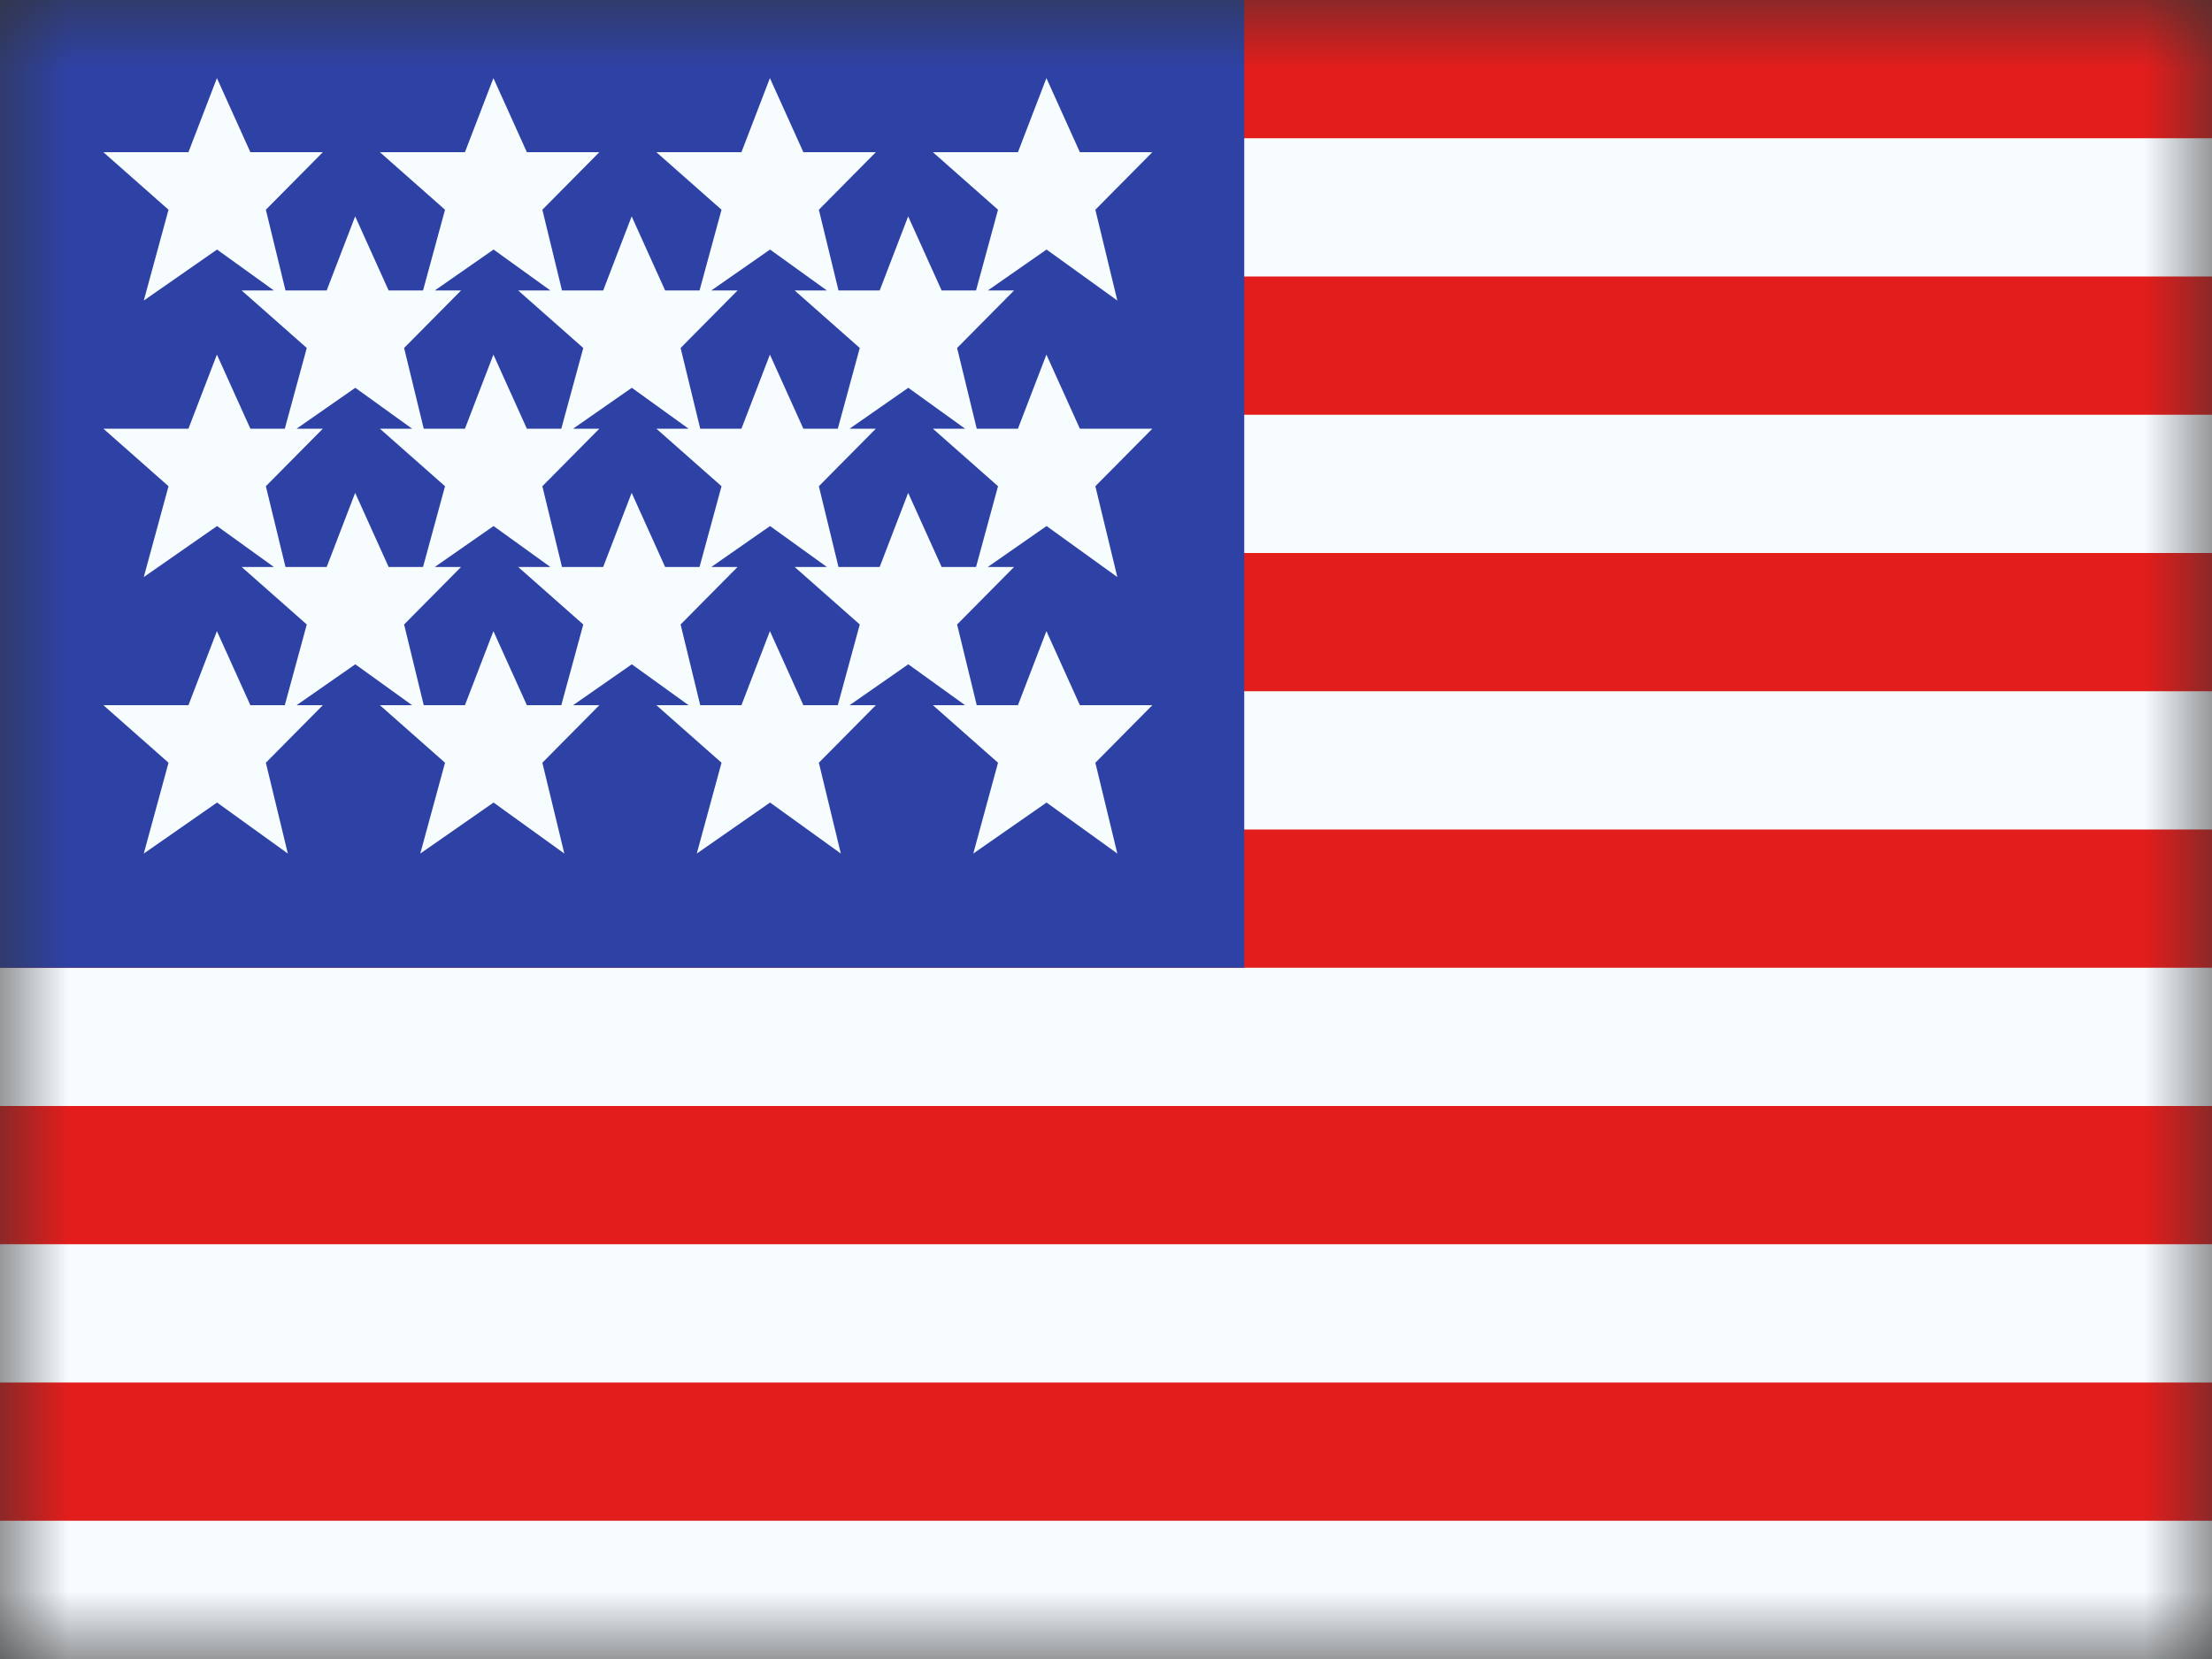
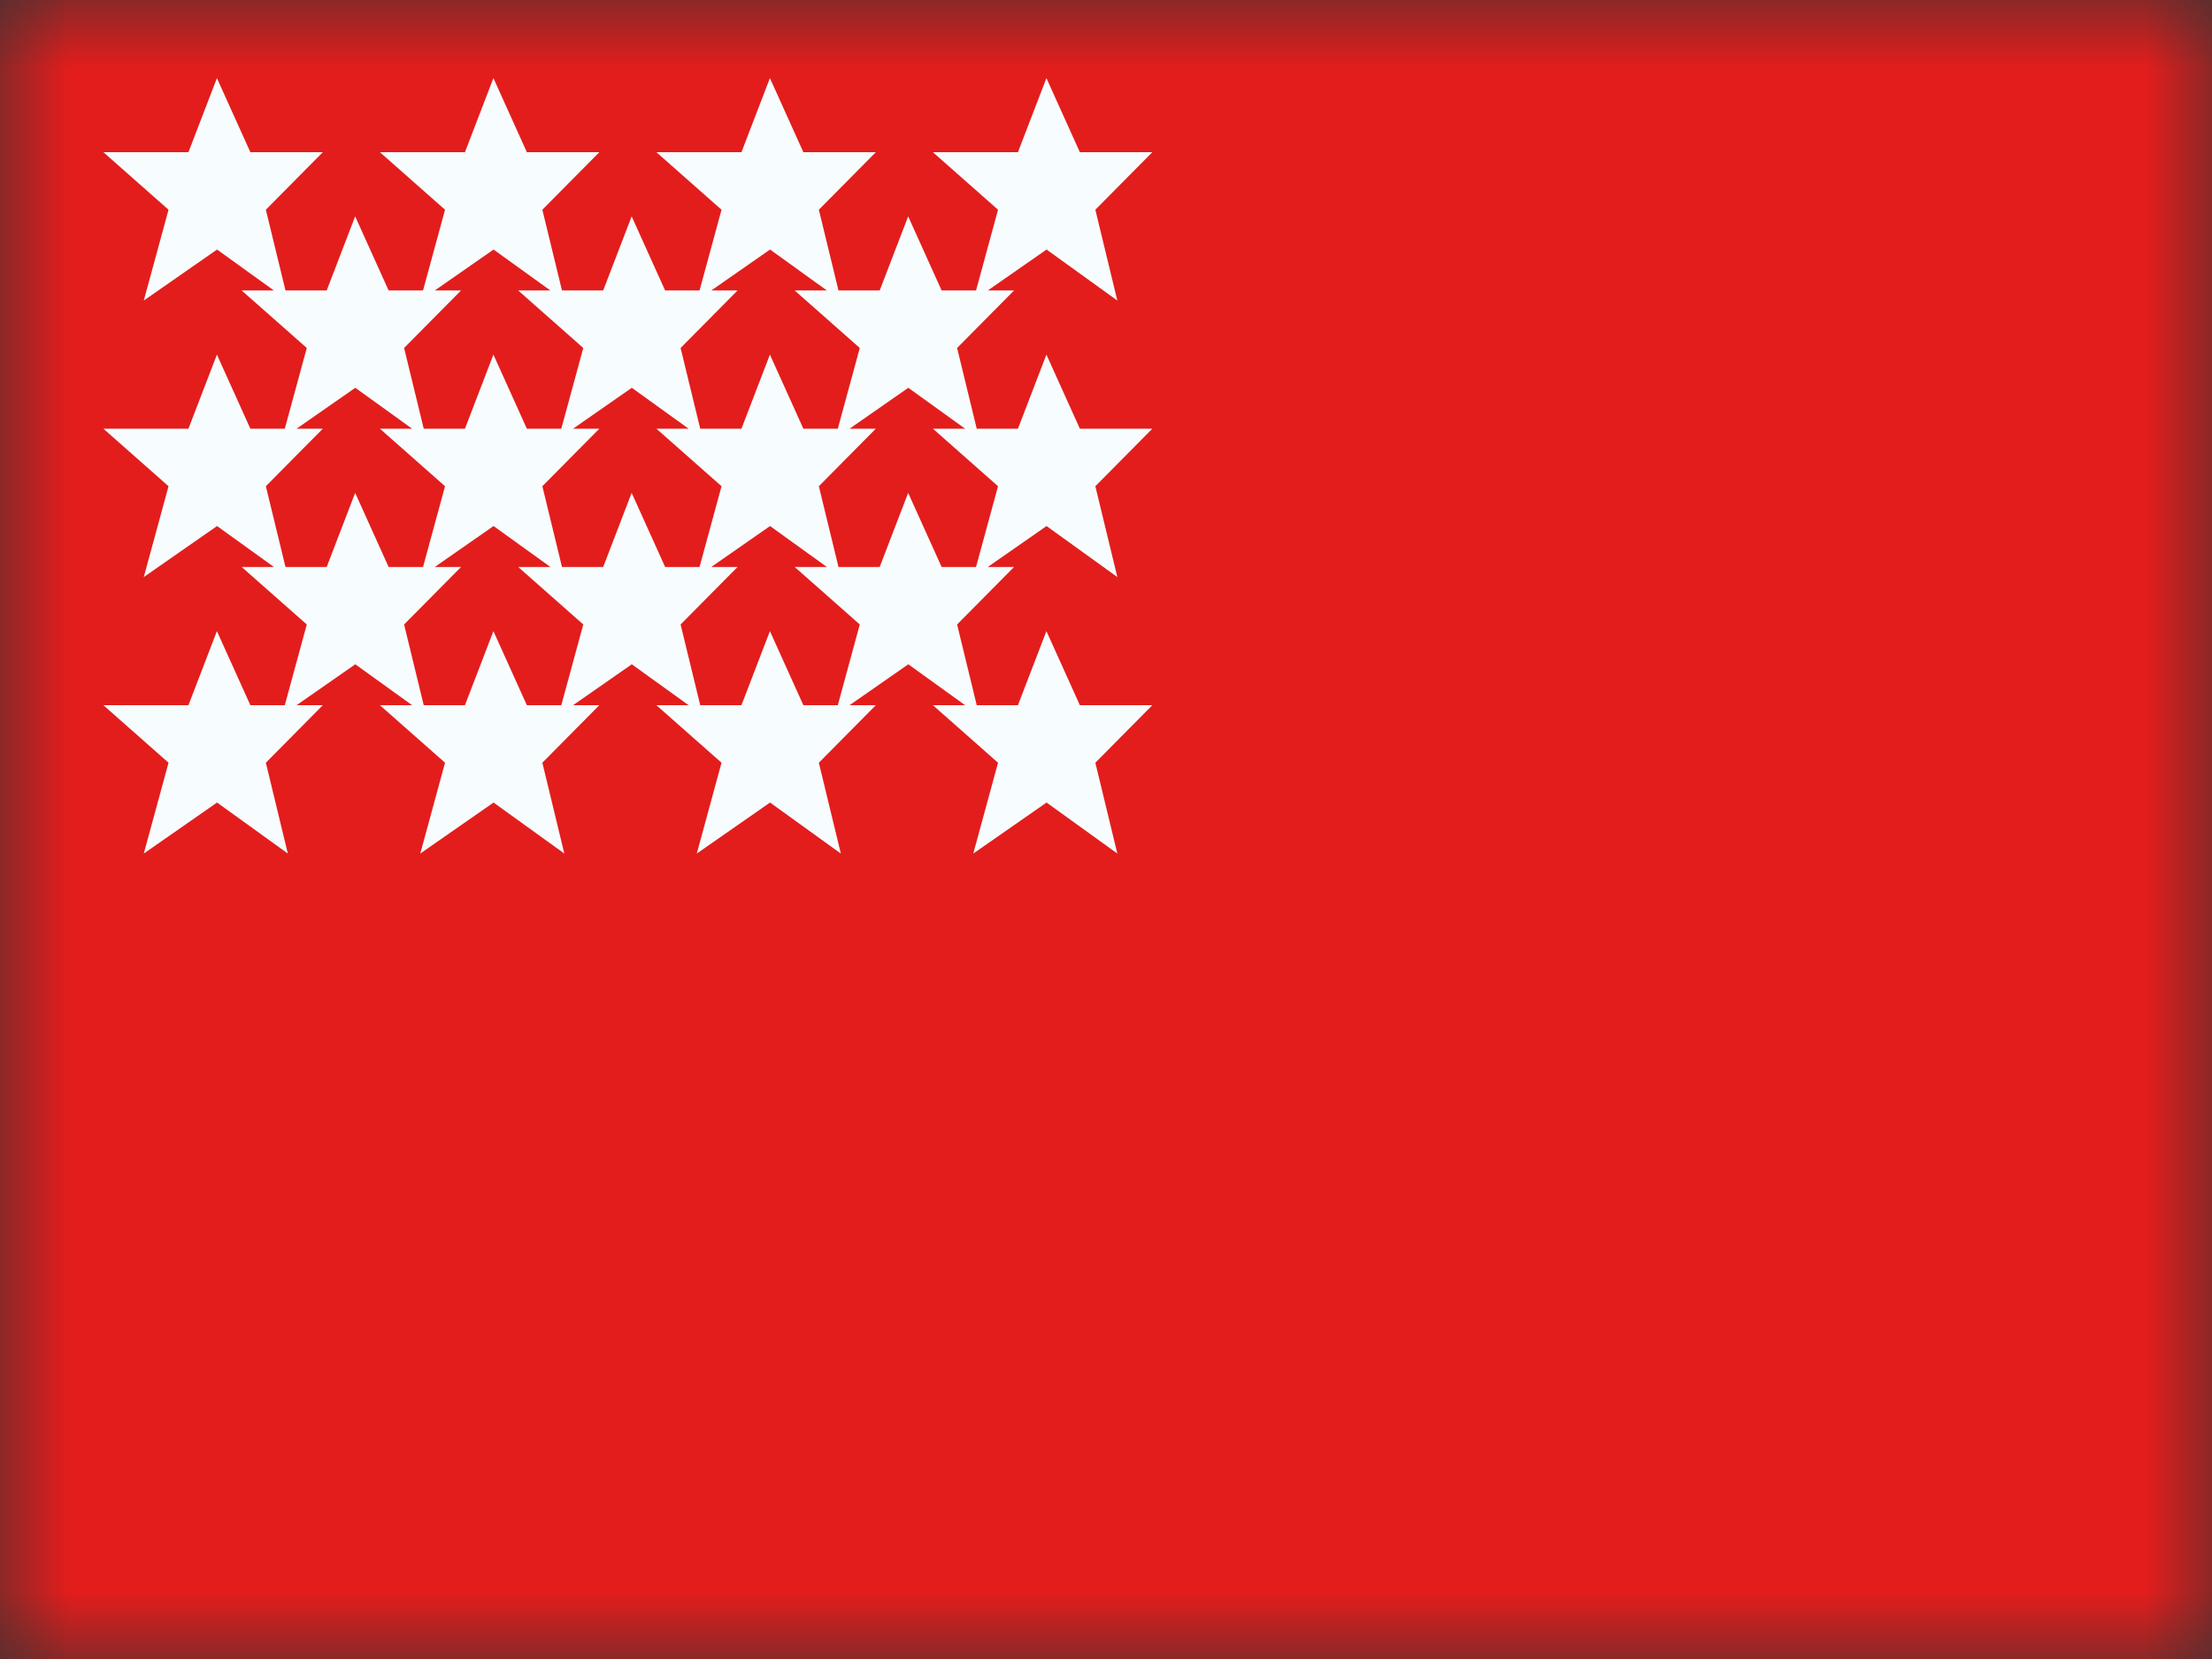
<svg xmlns="http://www.w3.org/2000/svg" width="16" height="12" viewBox="0 0 16 12" fill="none">
  <rect x="0" y="0" width="16" height="12" fill="#333333" stroke="none" />
  <mask id="mask0_1724_534" style="mask-type:alpha" maskUnits="userSpaceOnUse" x="0" y="0" width="16" height="12">
    <rect width="16" height="12" fill="white" />
  </mask>
  <g mask="url(#mask0_1724_534)">
    <path fill-rule="evenodd" clip-rule="evenodd" d="M0 0H16V12H0V0Z" fill="#E31D1C" />
-     <path fill-rule="evenodd" clip-rule="evenodd" d="M0 1V2H16V1H0ZM0 3V4H16V3H0ZM0 6V5H16V6H0ZM0 7V8H16V7H0ZM0 10V9H16V10H0ZM0 12V11H16V12H0Z" fill="#F7FCFF" />
-     <rect width="9" height="7" fill="#2E42A5" />
    <path fill-rule="evenodd" clip-rule="evenodd" d="M1.04 2.174L1.57 1.805L1.981 2.101H1.748L2.219 2.517L2.06 3.101H1.811L1.569 2.565L1.363 3.101H0.748L1.219 3.517L1.04 4.174L1.57 3.805L1.981 4.101H1.748L2.219 4.517L2.06 5.101H1.811L1.569 4.565L1.363 5.101H0.748L1.219 5.517L1.04 6.174L1.57 5.805L2.082 6.174L1.923 5.517L2.335 5.101H2.145L2.57 4.805L2.981 5.101H2.748L3.219 5.517L3.04 6.174L3.57 5.805L4.082 6.174L3.923 5.517L4.335 5.101H4.145L4.57 4.805L4.981 5.101H4.748L5.219 5.517L5.04 6.174L5.57 5.805L6.082 6.174L5.923 5.517L6.335 5.101H6.145L6.57 4.805L6.981 5.101H6.748L7.219 5.517L7.04 6.174L7.57 5.805L8.082 6.174L7.923 5.517L8.335 5.101H7.811L7.569 4.565L7.363 5.101H7.065L6.923 4.517L7.335 4.101H7.145L7.57 3.805L8.082 4.174L7.923 3.517L8.335 3.101H7.811L7.569 2.565L7.363 3.101H7.065L6.923 2.517L7.335 2.101H7.145L7.57 1.805L8.082 2.174L7.923 1.517L8.335 1.101H7.811L7.569 0.565L7.363 1.101H6.748L7.219 1.517L7.06 2.101H6.811L6.569 1.565L6.363 2.101H6.065L5.923 1.517L6.335 1.101H5.811L5.569 0.565L5.363 1.101H4.748L5.219 1.517L5.06 2.101H4.811L4.569 1.565L4.363 2.101H4.065L3.923 1.517L4.335 1.101H3.811L3.569 0.565L3.363 1.101H2.748L3.219 1.517L3.06 2.101H2.811L2.569 1.565L2.363 2.101H2.065L1.923 1.517L2.335 1.101H1.811L1.569 0.565L1.363 1.101H0.748L1.219 1.517L1.04 2.174ZM7.06 4.101L7.219 3.517L6.748 3.101H6.981L6.57 2.805L6.145 3.101H6.335L5.923 3.517L6.065 4.101H6.363L6.569 3.565L6.811 4.101H7.06ZM5.981 4.101L5.57 3.805L5.145 4.101H5.335L4.923 4.517L5.065 5.101H5.363L5.569 4.565L5.811 5.101H6.06L6.219 4.517L5.748 4.101H5.981ZM4.219 4.517L4.06 5.101H3.811L3.569 4.565L3.363 5.101H3.065L2.923 4.517L3.335 4.101H3.145L3.57 3.805L3.981 4.101H3.748L4.219 4.517ZM4.363 4.101H4.065L3.923 3.517L4.335 3.101H4.145L4.57 2.805L4.981 3.101H4.748L5.219 3.517L5.06 4.101H4.811L4.569 3.565L4.363 4.101ZM3.06 4.101L3.219 3.517L2.748 3.101H2.981L2.57 2.805L2.145 3.101H2.335L1.923 3.517L2.065 4.101H2.363L2.569 3.565L2.811 4.101H3.06ZM6.219 2.517L6.06 3.101H5.811L5.569 2.565L5.363 3.101H5.065L4.923 2.517L5.335 2.101H5.145L5.57 1.805L5.981 2.101H5.748L6.219 2.517ZM3.981 2.101L3.57 1.805L3.145 2.101H3.335L2.923 2.517L3.065 3.101H3.363L3.569 2.565L3.811 3.101H4.06L4.219 2.517L3.748 2.101H3.981Z" fill="#F7FCFF" />
  </g>
</svg>